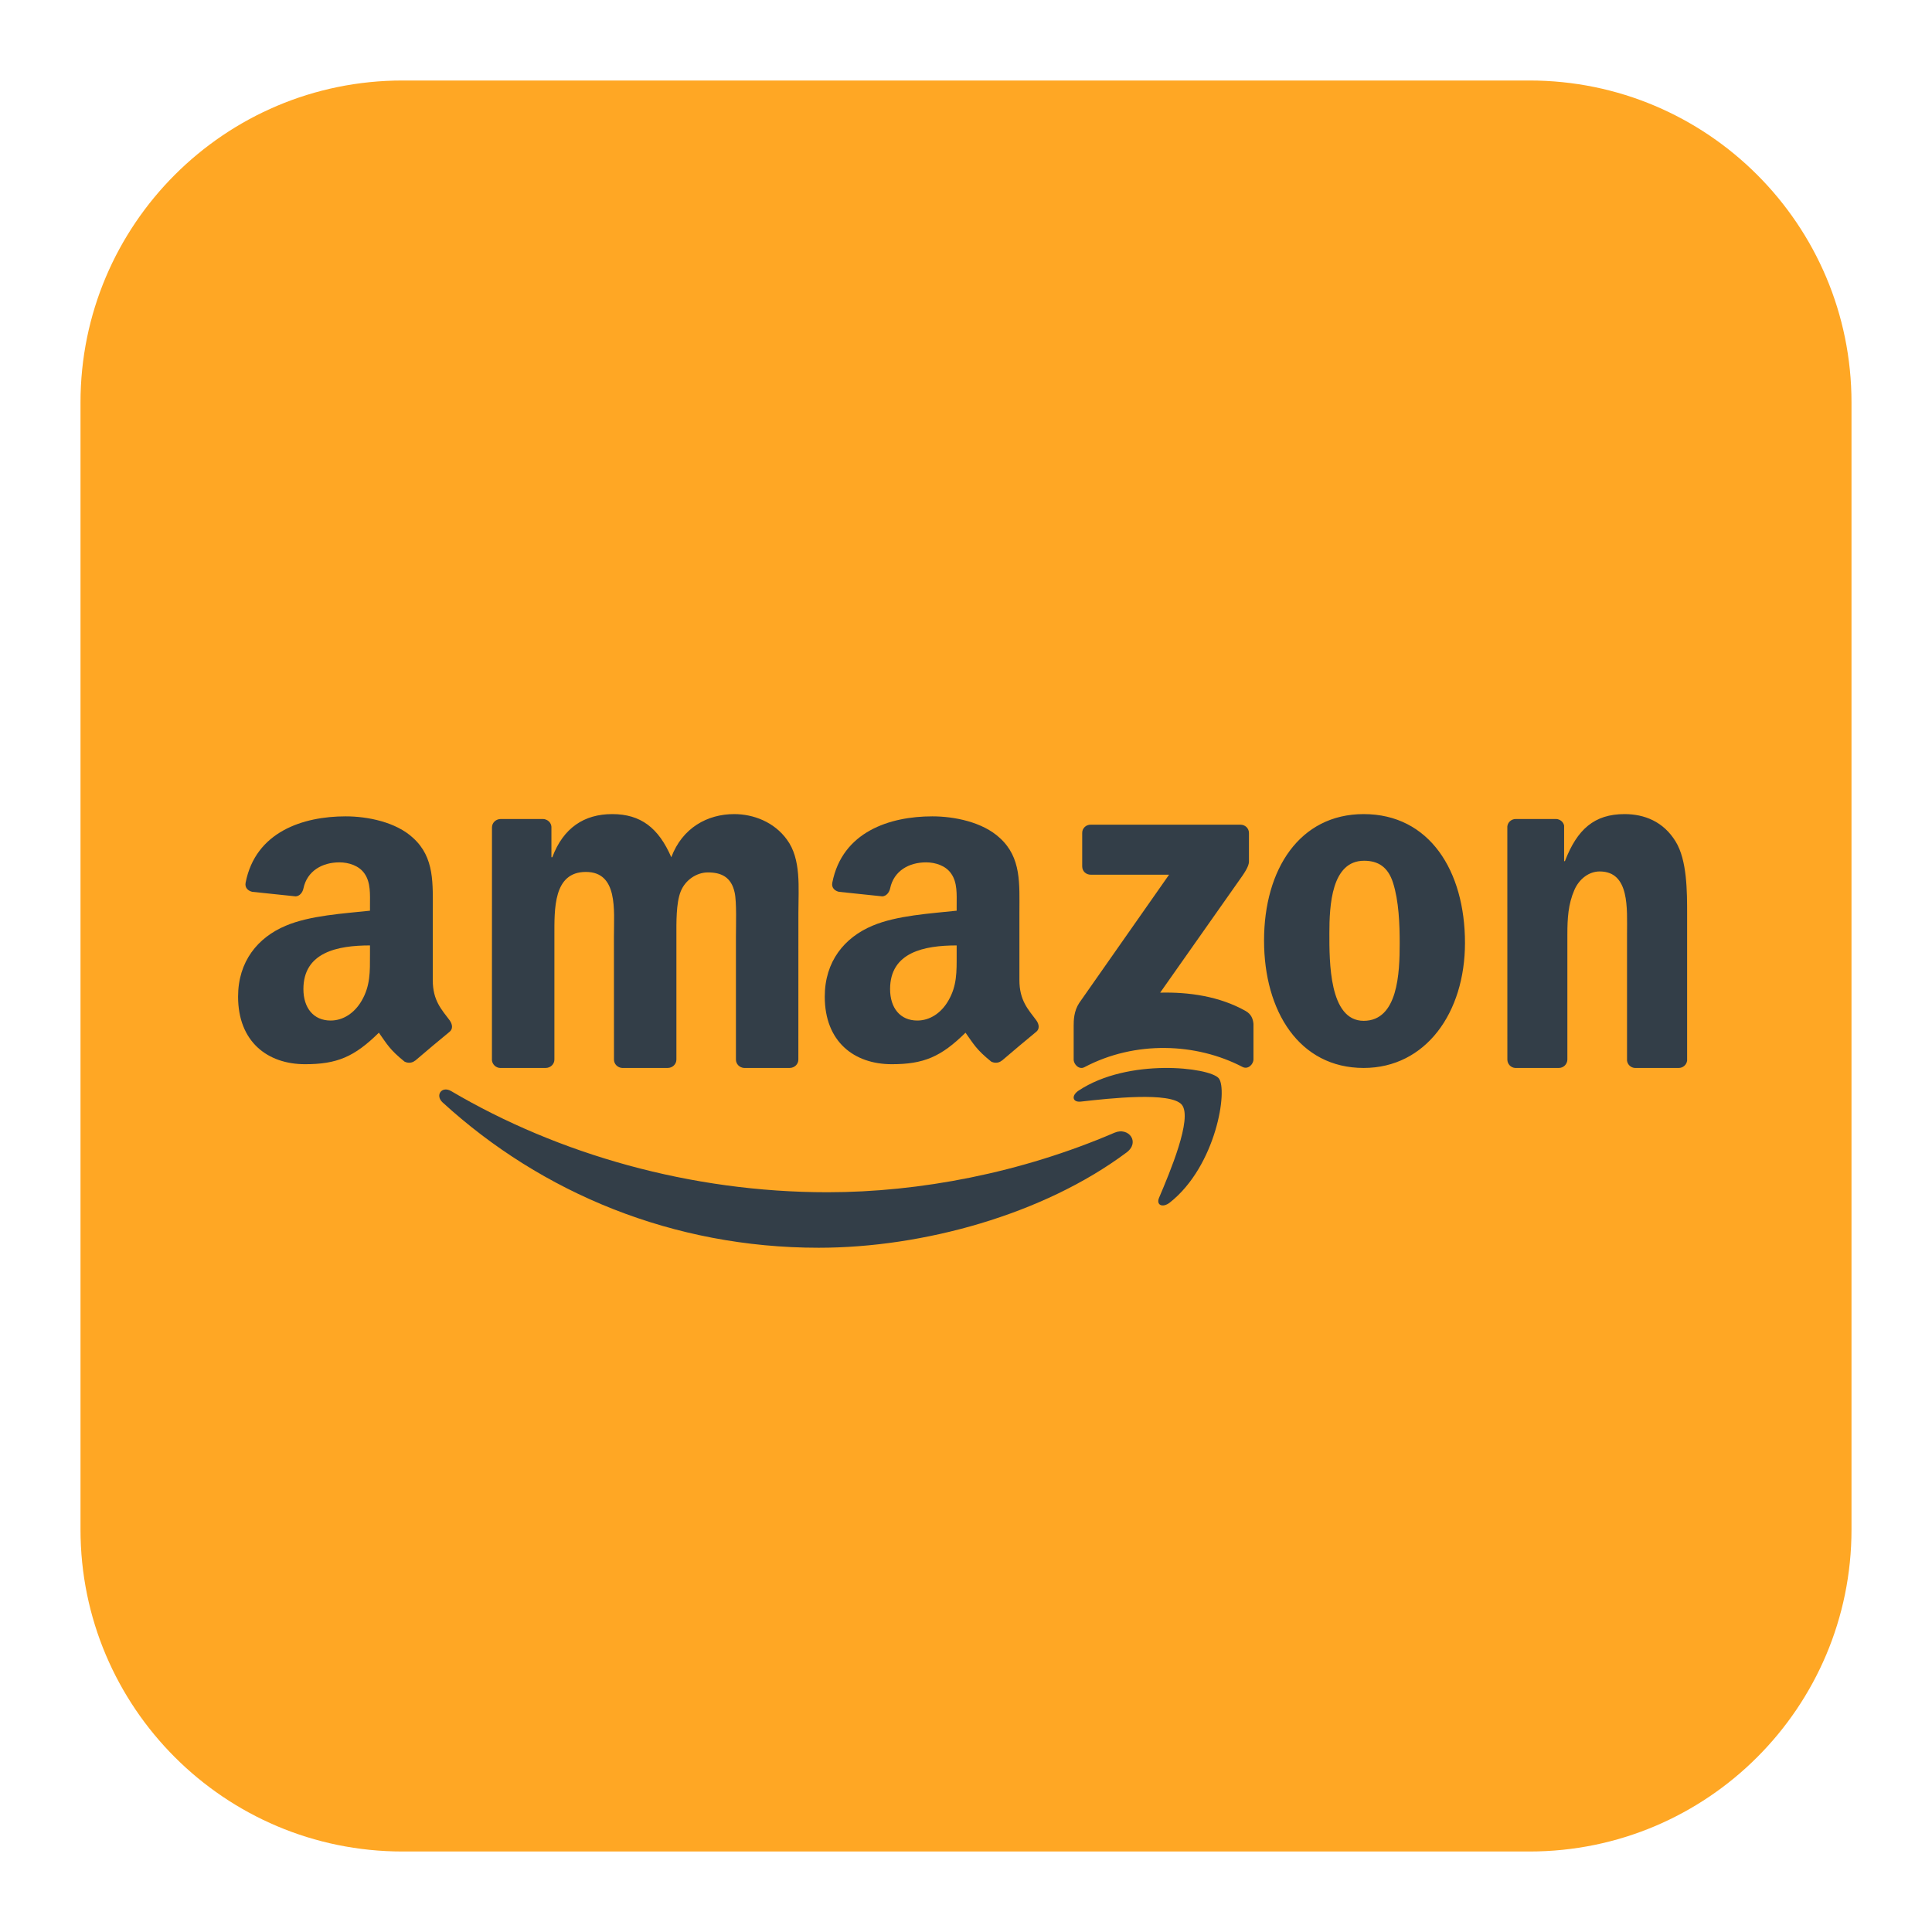
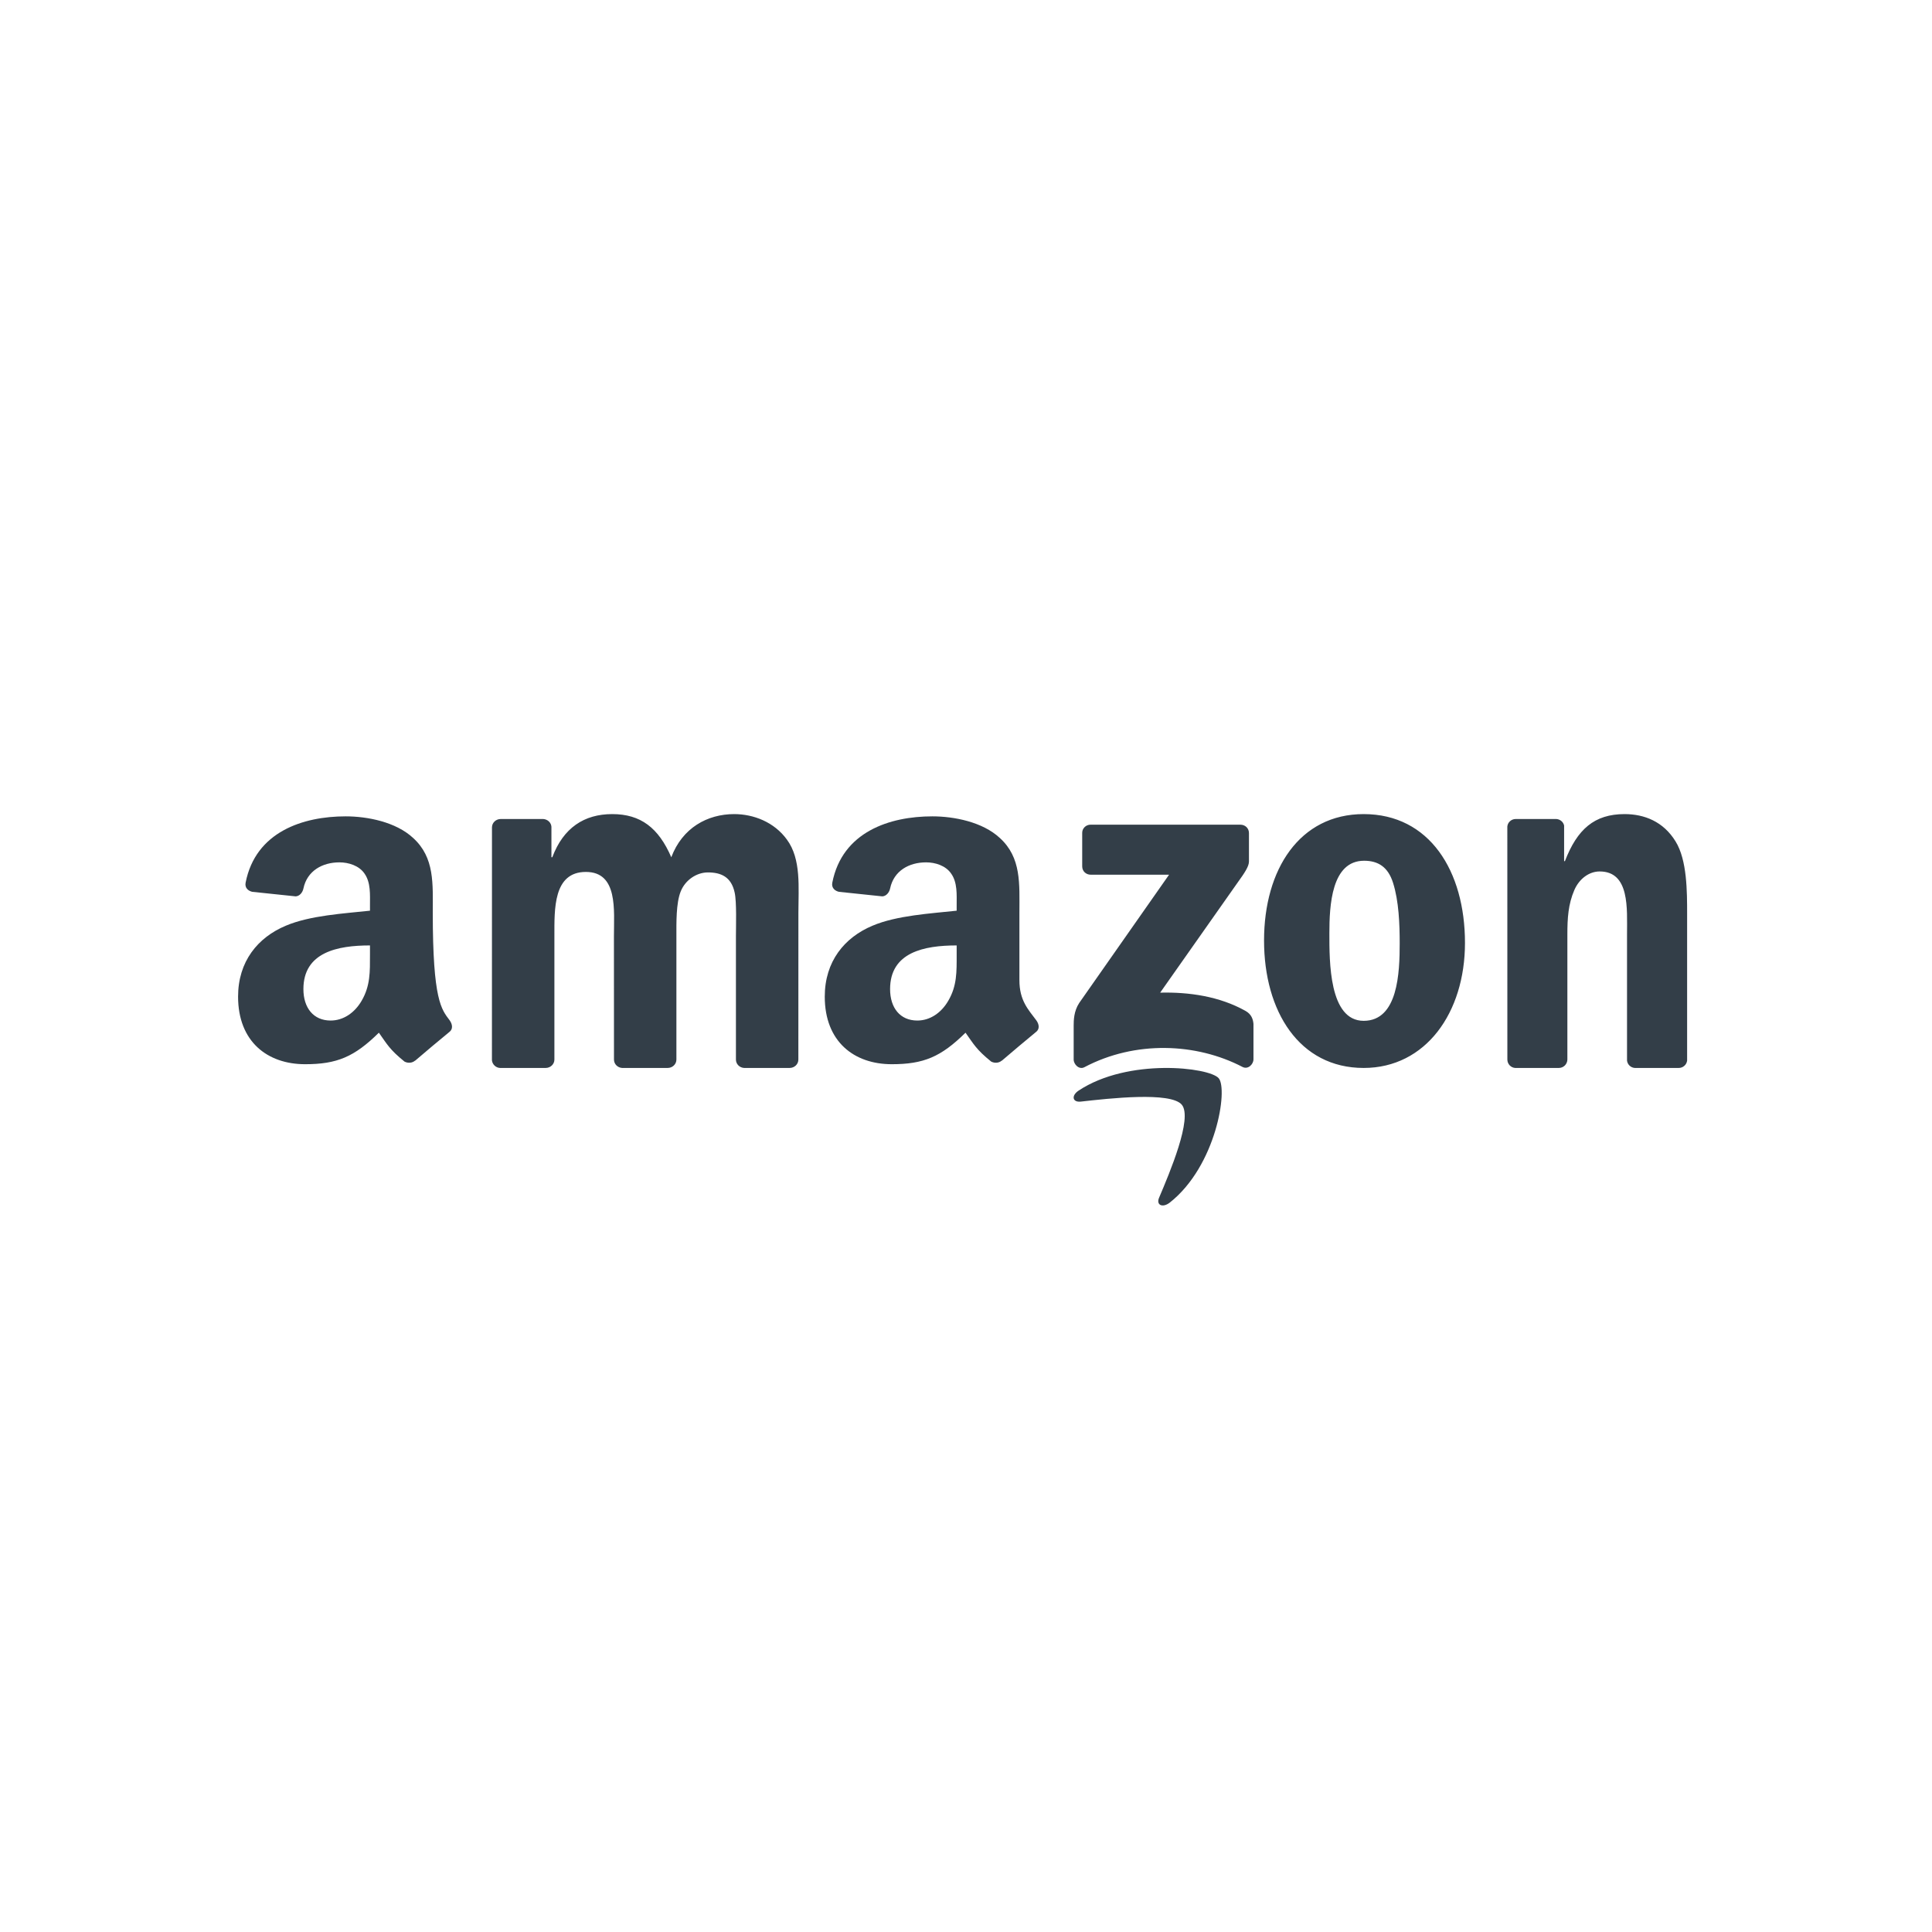
<svg xmlns="http://www.w3.org/2000/svg" width="48" height="48" viewBox="0 0 48 48" fill="none">
-   <path d="M2 10C2 5.582 5.582 2 10 2H38C42.418 2 46 5.582 46 10V38C46 42.418 42.418 46 38 46H10C5.582 46 2 42.418 2 38V10Z" fill="#FFA724" />
-   <path fill-rule="evenodd" clip-rule="evenodd" d="M27.99 28.632C25.921 30.178 22.923 31 20.341 31C16.722 31 13.463 29.645 10.997 27.39C10.803 27.212 10.976 26.971 11.209 27.108C13.87 28.676 17.16 29.621 20.558 29.621C22.85 29.621 25.37 29.139 27.689 28.142C28.038 27.992 28.332 28.375 27.99 28.632Z" fill="#333E48" />
  <path fill-rule="evenodd" clip-rule="evenodd" d="M29.362 27.447C29.087 27.116 27.545 27.291 26.853 27.369C26.643 27.392 26.61 27.22 26.799 27.095C28.029 26.28 30.044 26.515 30.278 26.788C30.514 27.063 30.216 28.968 29.064 29.877C28.887 30.016 28.718 29.942 28.797 29.757C29.056 29.146 29.637 27.78 29.362 27.447Z" fill="#333E48" />
  <path fill-rule="evenodd" clip-rule="evenodd" d="M26.887 21.524V20.698C26.886 20.671 26.891 20.643 26.901 20.617C26.912 20.592 26.927 20.568 26.947 20.549C26.967 20.529 26.99 20.514 27.016 20.504C27.042 20.493 27.069 20.489 27.097 20.489L30.816 20.489C30.935 20.489 31.03 20.575 31.03 20.698V21.405C31.029 21.524 30.928 21.679 30.75 21.925L28.824 24.662C29.539 24.645 30.296 24.752 30.945 25.116C31.091 25.198 31.131 25.319 31.142 25.438V26.319C31.142 26.44 31.008 26.581 30.868 26.507C29.724 25.911 28.205 25.846 26.94 26.515C26.81 26.583 26.675 26.445 26.675 26.323V25.486C26.675 25.352 26.678 25.123 26.813 24.918L29.045 21.732H27.102C26.983 21.732 26.887 21.648 26.887 21.524ZM13.556 26.533H12.424C12.373 26.531 12.325 26.51 12.288 26.475C12.251 26.44 12.227 26.393 12.222 26.342L12.223 20.557C12.223 20.441 12.32 20.348 12.441 20.348H13.495C13.605 20.354 13.694 20.437 13.7 20.542V21.298H13.722C13.996 20.567 14.514 20.226 15.21 20.226C15.918 20.226 16.361 20.567 16.678 21.298C16.953 20.567 17.576 20.226 18.241 20.226C18.717 20.226 19.234 20.421 19.551 20.86C19.91 21.346 19.836 22.053 19.836 22.674L19.835 26.325C19.835 26.441 19.738 26.533 19.617 26.533H18.487C18.373 26.526 18.284 26.436 18.284 26.325V23.258C18.284 23.015 18.305 22.406 18.252 22.174C18.168 21.785 17.914 21.675 17.587 21.675C17.312 21.675 17.027 21.858 16.911 22.15C16.795 22.442 16.805 22.929 16.805 23.258V26.325C16.805 26.44 16.708 26.533 16.587 26.533H15.457C15.344 26.526 15.254 26.436 15.254 26.325L15.253 23.258C15.253 22.613 15.358 21.663 14.556 21.663C13.743 21.663 13.774 22.588 13.774 23.258L13.774 26.325C13.774 26.44 13.676 26.533 13.556 26.533ZM33.891 21.385C33.079 21.385 33.028 22.496 33.028 23.189C33.028 23.881 33.018 25.362 33.88 25.362C34.733 25.362 34.775 24.168 34.775 23.439C34.775 22.962 34.754 22.388 34.61 21.934C34.486 21.54 34.24 21.385 33.891 21.385ZM33.88 20.226C35.514 20.226 36.397 21.636 36.397 23.427C36.397 25.159 35.422 26.533 33.88 26.533C32.278 26.533 31.405 25.123 31.405 23.367C31.405 21.6 32.288 20.226 33.88 20.226ZM38.729 26.533H37.645C37.593 26.53 37.543 26.506 37.507 26.468C37.471 26.429 37.45 26.378 37.45 26.325L37.449 20.537C37.453 20.485 37.477 20.437 37.516 20.402C37.555 20.367 37.605 20.348 37.657 20.348H38.666C38.761 20.354 38.84 20.42 38.86 20.51V21.395H38.88C39.185 20.603 39.611 20.226 40.362 20.226C40.85 20.226 41.327 20.409 41.631 20.908C41.916 21.371 41.916 22.15 41.916 22.71V26.351C41.909 26.401 41.885 26.448 41.846 26.481C41.808 26.515 41.758 26.533 41.707 26.533H40.617C40.568 26.53 40.523 26.51 40.487 26.477C40.452 26.444 40.429 26.399 40.423 26.351V23.21C40.423 22.576 40.494 21.651 39.743 21.651C39.479 21.651 39.235 21.834 39.114 22.113C38.961 22.466 38.941 22.819 38.941 23.21V26.325C38.94 26.38 38.917 26.433 38.878 26.472C38.838 26.511 38.785 26.533 38.729 26.533Z" fill="#333E48" />
-   <path fill-rule="evenodd" clip-rule="evenodd" d="M24.889 26.35C24.815 26.414 24.709 26.418 24.626 26.375C24.257 26.077 24.19 25.94 23.988 25.657C23.378 26.259 22.946 26.44 22.155 26.44C21.219 26.44 20.491 25.88 20.491 24.761C20.491 23.886 20.98 23.291 21.677 22.999C22.28 22.743 23.123 22.696 23.768 22.626V22.486C23.768 22.229 23.789 21.926 23.632 21.705C23.497 21.506 23.237 21.425 23.008 21.425C22.584 21.425 22.207 21.635 22.115 22.072C22.095 22.169 22.022 22.265 21.921 22.27L20.844 22.157C20.753 22.137 20.652 22.066 20.678 21.931C20.926 20.664 22.106 20.282 23.164 20.282C23.705 20.282 24.412 20.421 24.839 20.818C25.38 21.308 25.327 21.961 25.327 22.673V24.351C25.327 24.857 25.544 25.078 25.747 25.35C25.818 25.448 25.834 25.565 25.743 25.636C25.517 25.821 25.113 26.161 24.891 26.352L24.888 26.349L24.889 26.35ZM23.768 23.722C23.768 24.142 23.778 24.492 23.559 24.865C23.383 25.169 23.102 25.355 22.79 25.355C22.363 25.355 22.114 25.04 22.114 24.574C22.114 23.656 22.963 23.489 23.768 23.489V23.722ZM10.313 26.35C10.239 26.414 10.133 26.418 10.05 26.375C9.681 26.077 9.614 25.94 9.413 25.657C8.802 26.259 8.37 26.44 7.58 26.44C6.644 26.44 5.915 25.88 5.915 24.761C5.915 23.886 6.404 23.291 7.101 22.999C7.704 22.743 8.547 22.696 9.192 22.626V22.486C9.192 22.229 9.213 21.926 9.057 21.705C8.922 21.506 8.661 21.425 8.433 21.425C8.009 21.425 7.631 21.635 7.539 22.072C7.52 22.169 7.447 22.265 7.346 22.27L6.268 22.157C6.177 22.137 6.076 22.066 6.102 21.931C6.349 20.664 7.53 20.282 8.588 20.282C9.129 20.282 9.836 20.421 10.263 20.818C10.804 21.308 10.752 21.961 10.752 22.673V24.351C10.752 24.857 10.968 25.078 11.172 25.35C11.242 25.448 11.258 25.565 11.168 25.636C10.941 25.821 10.537 26.161 10.315 26.352L10.313 26.35ZM9.192 23.722C9.192 24.142 9.202 24.492 8.984 24.865C8.807 25.169 8.526 25.355 8.214 25.355C7.788 25.355 7.538 25.04 7.538 24.574C7.538 23.656 8.388 23.489 9.192 23.489V23.722Z" fill="#333E48" />
+   <path fill-rule="evenodd" clip-rule="evenodd" d="M24.889 26.35C24.815 26.414 24.709 26.418 24.626 26.375C24.257 26.077 24.19 25.94 23.988 25.657C23.378 26.259 22.946 26.44 22.155 26.44C21.219 26.44 20.491 25.88 20.491 24.761C20.491 23.886 20.98 23.291 21.677 22.999C22.28 22.743 23.123 22.696 23.768 22.626V22.486C23.768 22.229 23.789 21.926 23.632 21.705C23.497 21.506 23.237 21.425 23.008 21.425C22.584 21.425 22.207 21.635 22.115 22.072C22.095 22.169 22.022 22.265 21.921 22.27L20.844 22.157C20.753 22.137 20.652 22.066 20.678 21.931C20.926 20.664 22.106 20.282 23.164 20.282C23.705 20.282 24.412 20.421 24.839 20.818C25.38 21.308 25.327 21.961 25.327 22.673V24.351C25.327 24.857 25.544 25.078 25.747 25.35C25.818 25.448 25.834 25.565 25.743 25.636C25.517 25.821 25.113 26.161 24.891 26.352L24.888 26.349L24.889 26.35ZM23.768 23.722C23.768 24.142 23.778 24.492 23.559 24.865C23.383 25.169 23.102 25.355 22.79 25.355C22.363 25.355 22.114 25.04 22.114 24.574C22.114 23.656 22.963 23.489 23.768 23.489V23.722ZM10.313 26.35C10.239 26.414 10.133 26.418 10.05 26.375C9.681 26.077 9.614 25.94 9.413 25.657C8.802 26.259 8.37 26.44 7.58 26.44C6.644 26.44 5.915 25.88 5.915 24.761C5.915 23.886 6.404 23.291 7.101 22.999C7.704 22.743 8.547 22.696 9.192 22.626V22.486C9.192 22.229 9.213 21.926 9.057 21.705C8.922 21.506 8.661 21.425 8.433 21.425C8.009 21.425 7.631 21.635 7.539 22.072C7.52 22.169 7.447 22.265 7.346 22.27L6.268 22.157C6.177 22.137 6.076 22.066 6.102 21.931C6.349 20.664 7.53 20.282 8.588 20.282C9.129 20.282 9.836 20.421 10.263 20.818C10.804 21.308 10.752 21.961 10.752 22.673C10.752 24.857 10.968 25.078 11.172 25.35C11.242 25.448 11.258 25.565 11.168 25.636C10.941 25.821 10.537 26.161 10.315 26.352L10.313 26.35ZM9.192 23.722C9.192 24.142 9.202 24.492 8.984 24.865C8.807 25.169 8.526 25.355 8.214 25.355C7.788 25.355 7.538 25.04 7.538 24.574C7.538 23.656 8.388 23.489 9.192 23.489V23.722Z" fill="#333E48" />
</svg>